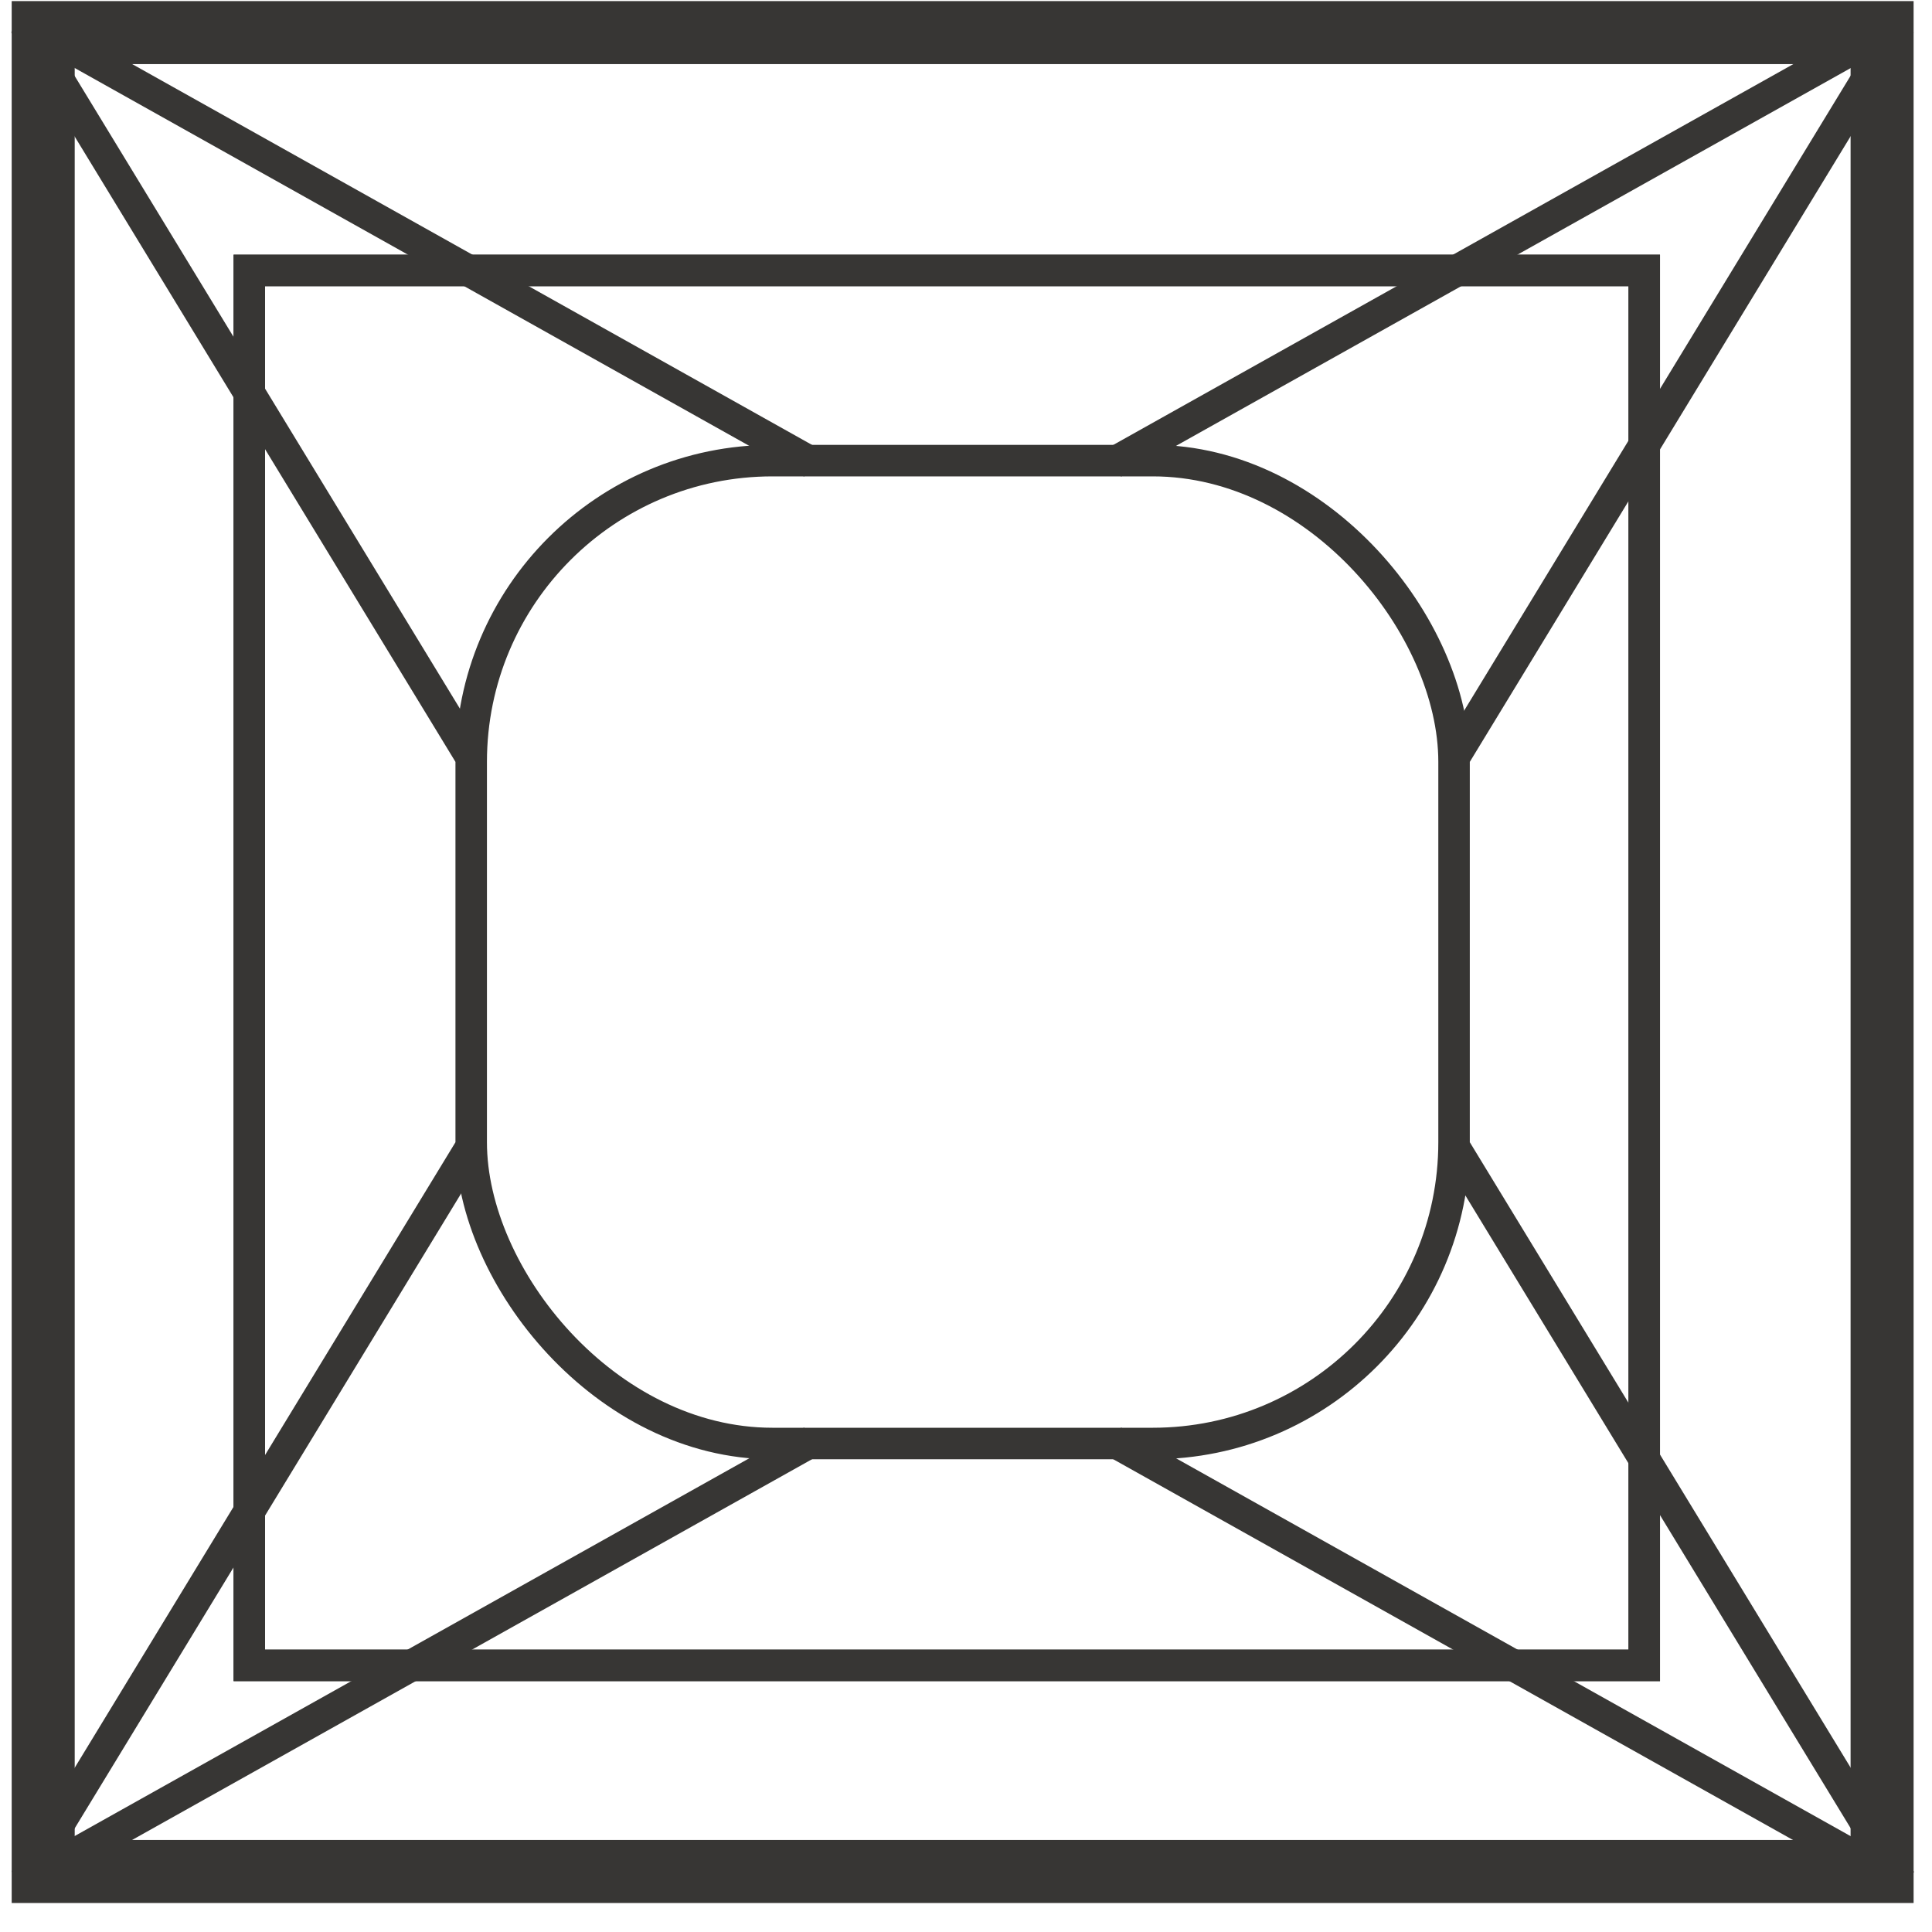
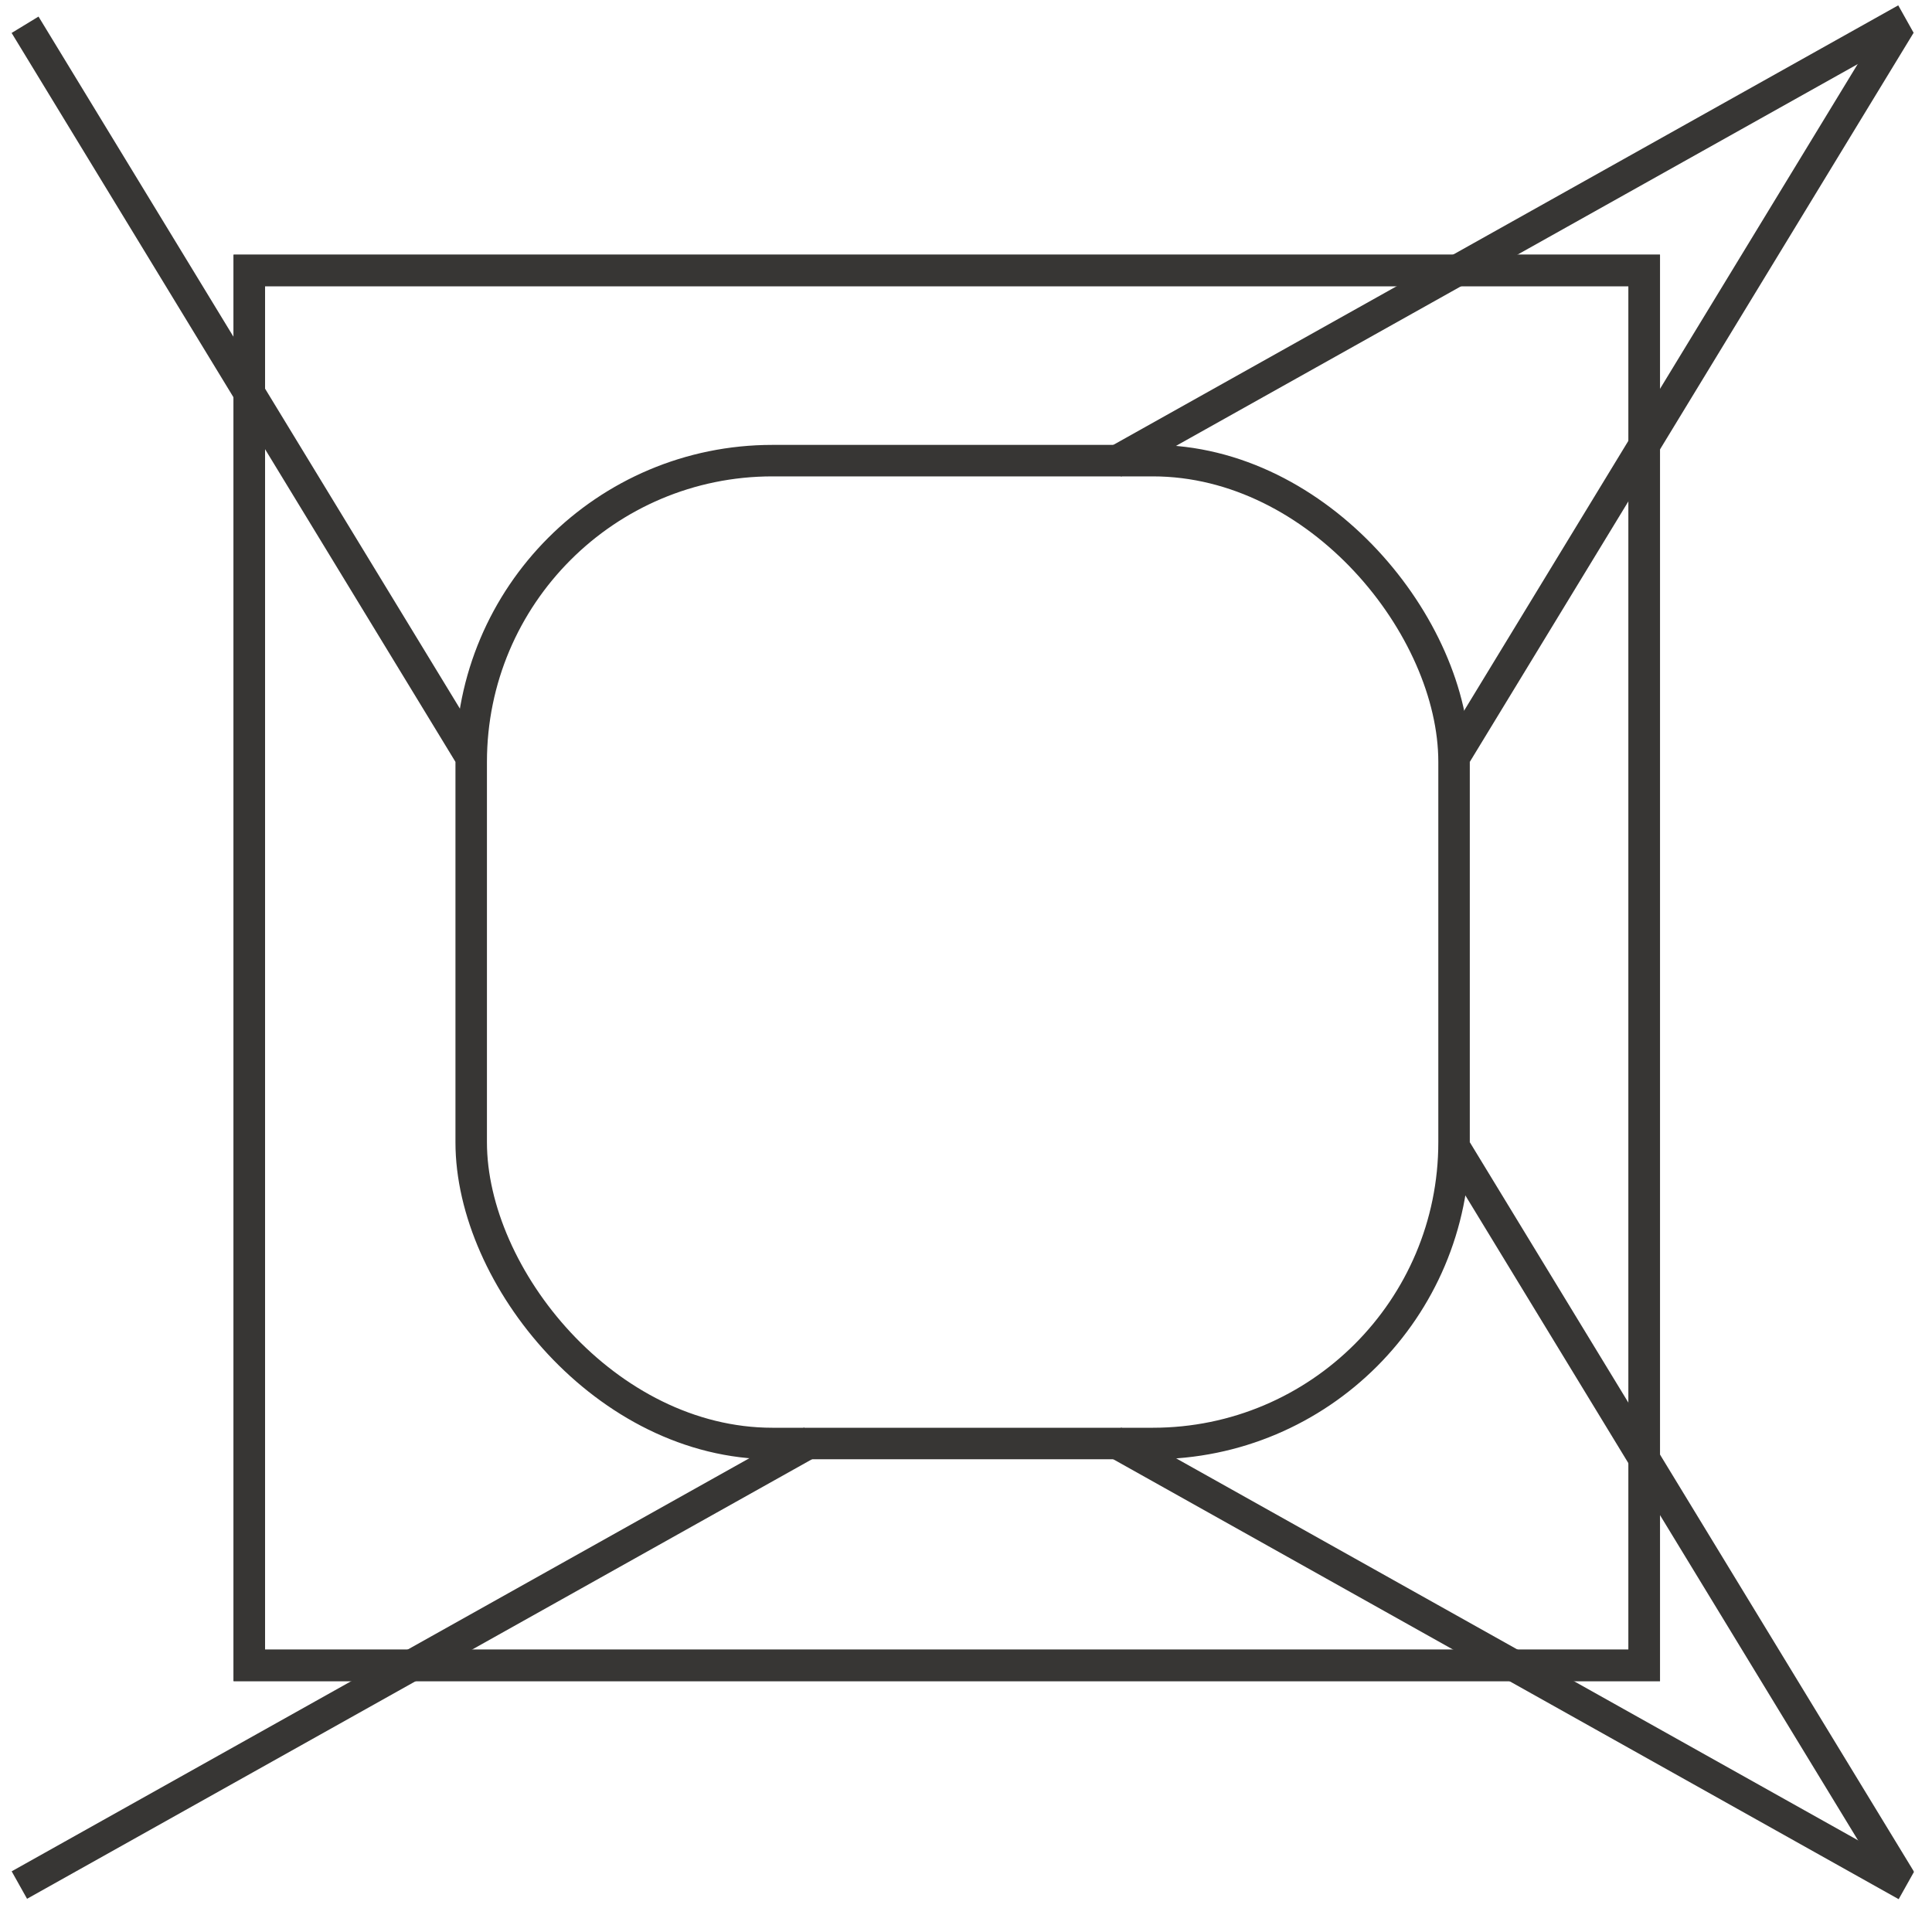
<svg xmlns="http://www.w3.org/2000/svg" width="47" height="47" viewBox="0 0 47 47" fill="none">
-   <rect x="1.051" y="0.793" width="44.735" height="44.735" stroke="#373634" stroke-width="1.533" />
  <rect x="6.065" y="6.579" width="33.935" height="33.935" stroke="#373634" stroke-width="0.766" />
  <rect x="11.463" y="11.206" width="23.91" height="23.91" rx="7.328" stroke="#373634" stroke-width="0.766" />
  <rect x="6.065" y="6.579" width="33.935" height="33.935" stroke="#373634" stroke-width="0.766" />
  <line x1="27.087" y1="11.26" x2="46.366" y2="0.464" stroke="#373634" stroke-width="0.766" />
  <line x1="35.429" y1="18.335" x2="46.225" y2="0.599" stroke="#373634" stroke-width="0.766" />
-   <line y1="-0.383" x2="22.096" y2="-0.383" transform="matrix(-0.873 -0.489 -0.489 0.873 19.562 11.594)" stroke="#373634" stroke-width="0.766" />
  <line y1="-0.383" x2="20.764" y2="-0.383" transform="matrix(-0.52 -0.854 -0.854 0.52 11.08 18.534)" stroke="#373634" stroke-width="0.766" />
  <line y1="-0.383" x2="22.096" y2="-0.383" transform="matrix(0.873 0.489 0.489 -0.873 27.274 34.728)" stroke="#373634" stroke-width="0.766" />
  <line y1="-0.383" x2="20.764" y2="-0.383" transform="matrix(0.52 0.854 0.854 -0.52 35.757 27.788)" stroke="#373634" stroke-width="0.766" />
  <line x1="19.75" y1="35.062" x2="0.471" y2="45.858" stroke="#373634" stroke-width="0.766" />
-   <line x1="11.407" y1="27.987" x2="0.611" y2="45.723" stroke="#373634" stroke-width="0.766" />
</svg>